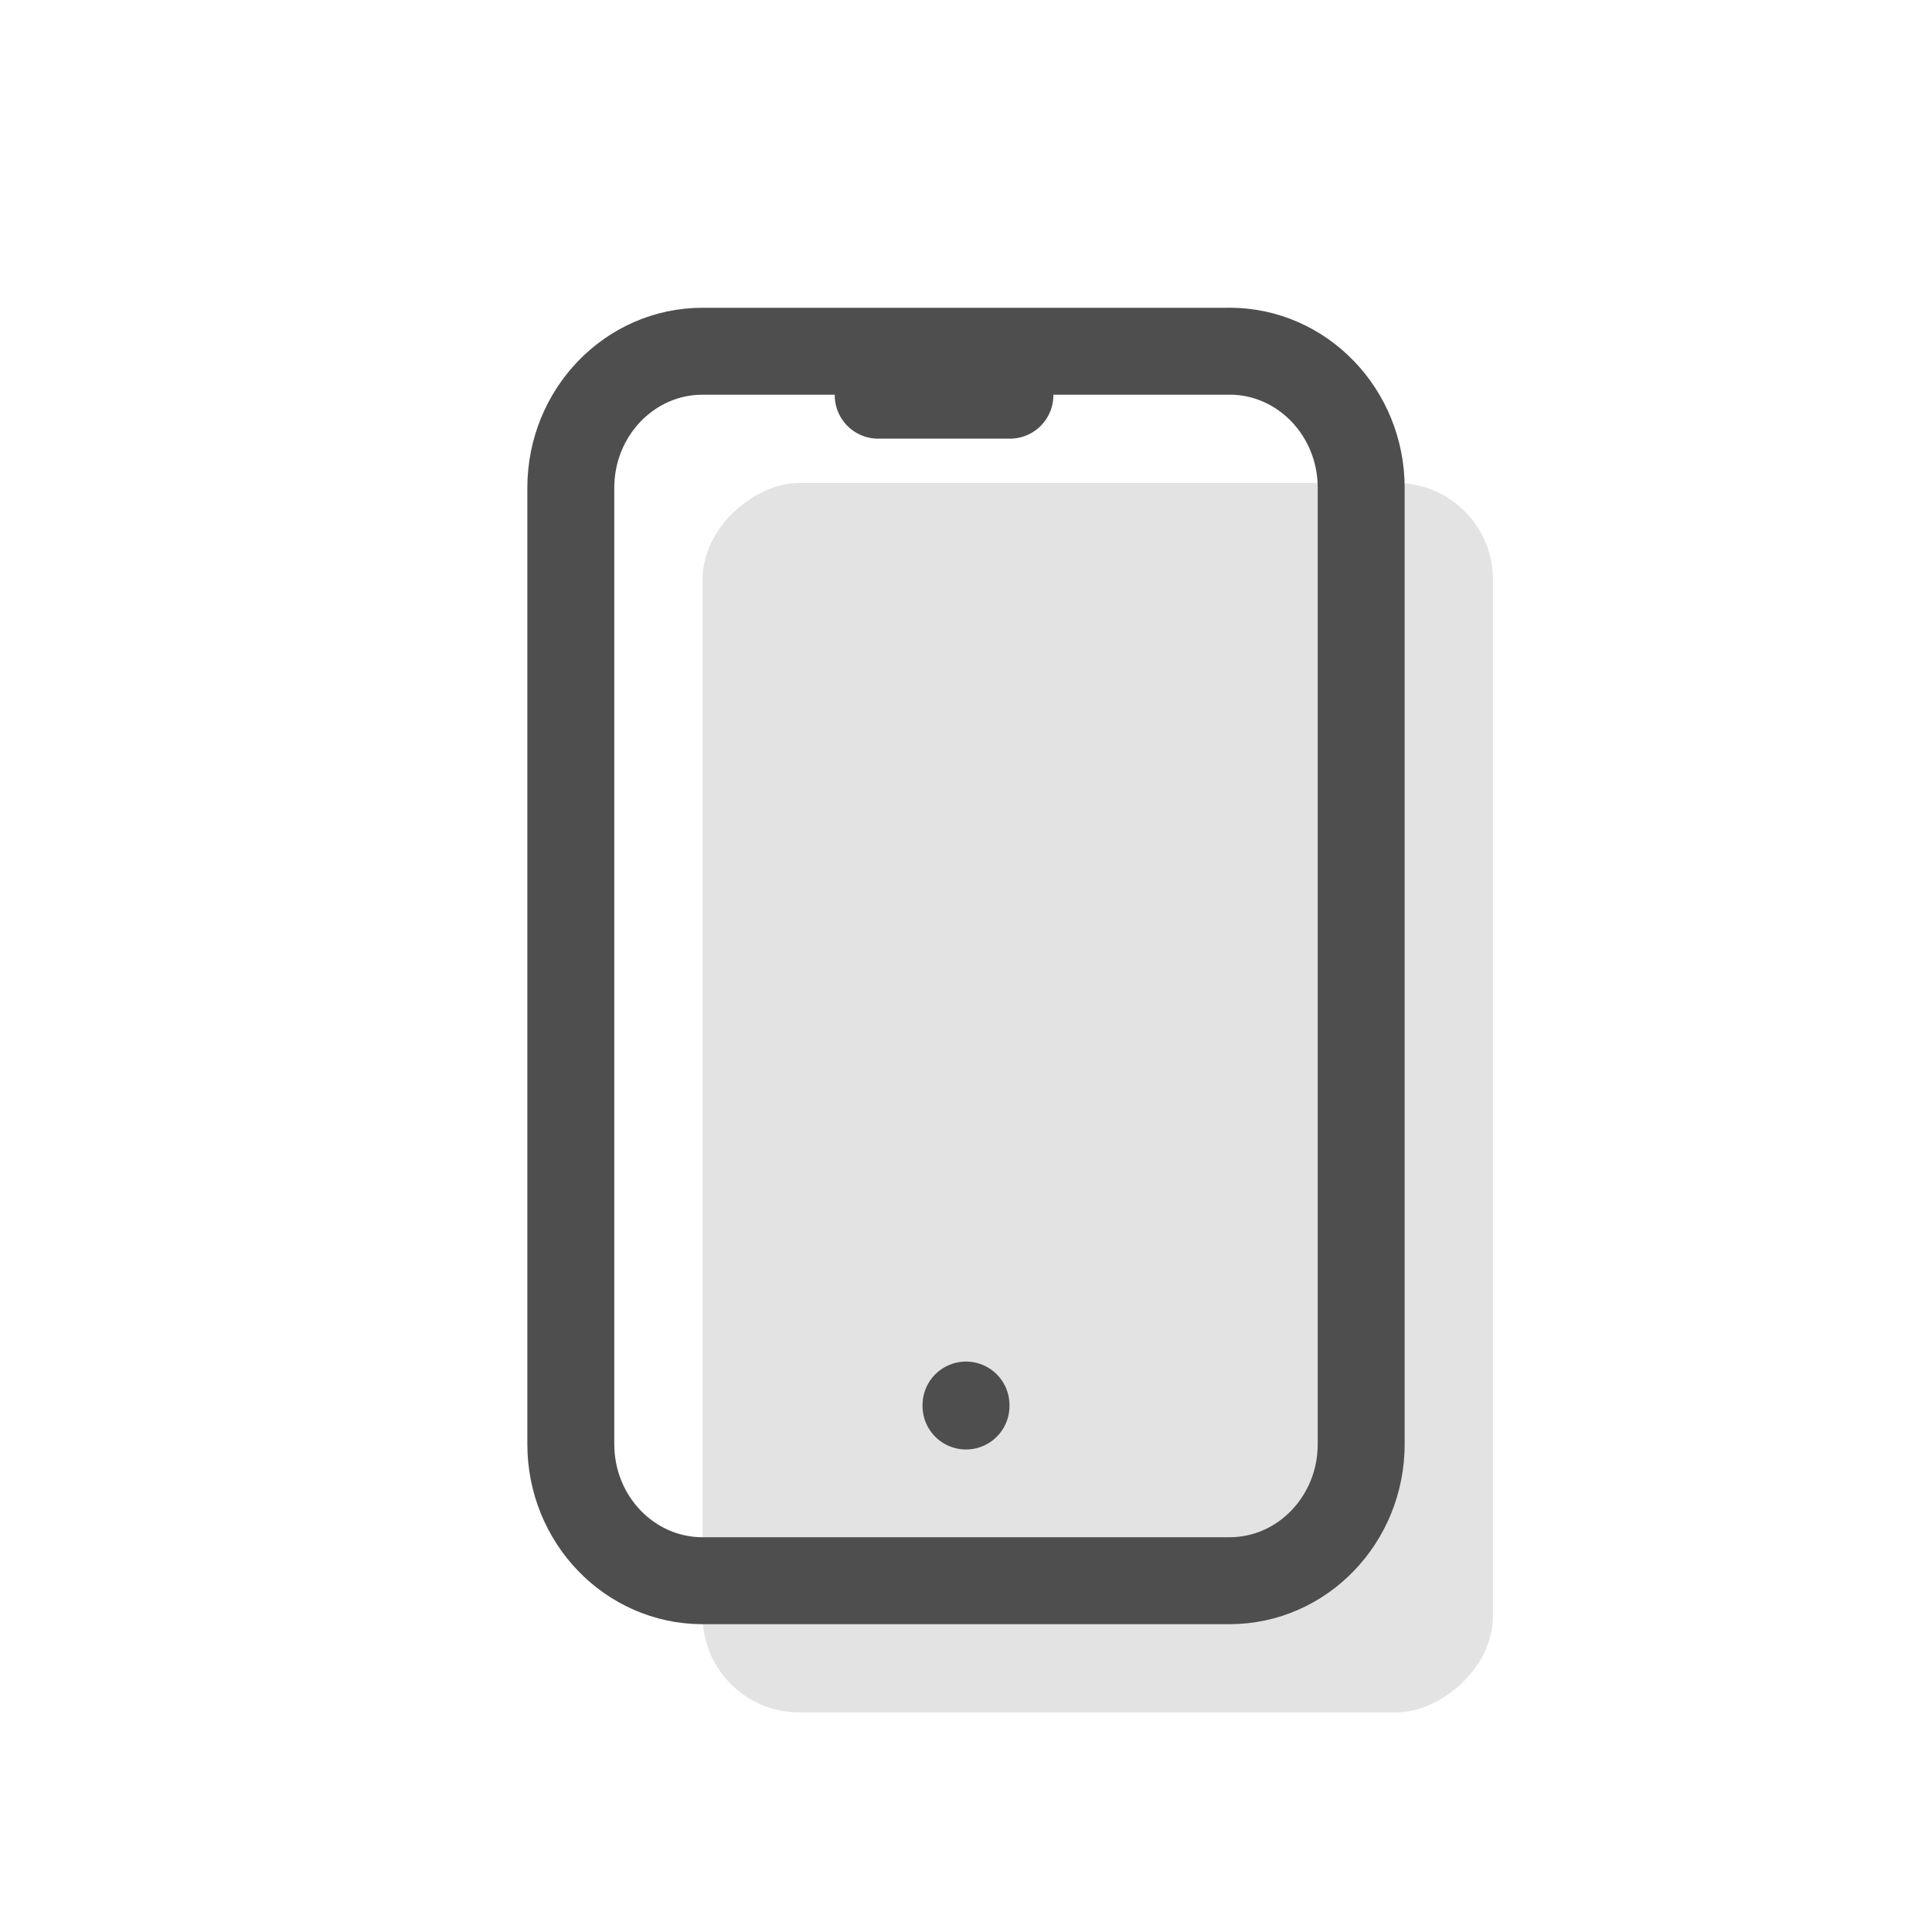
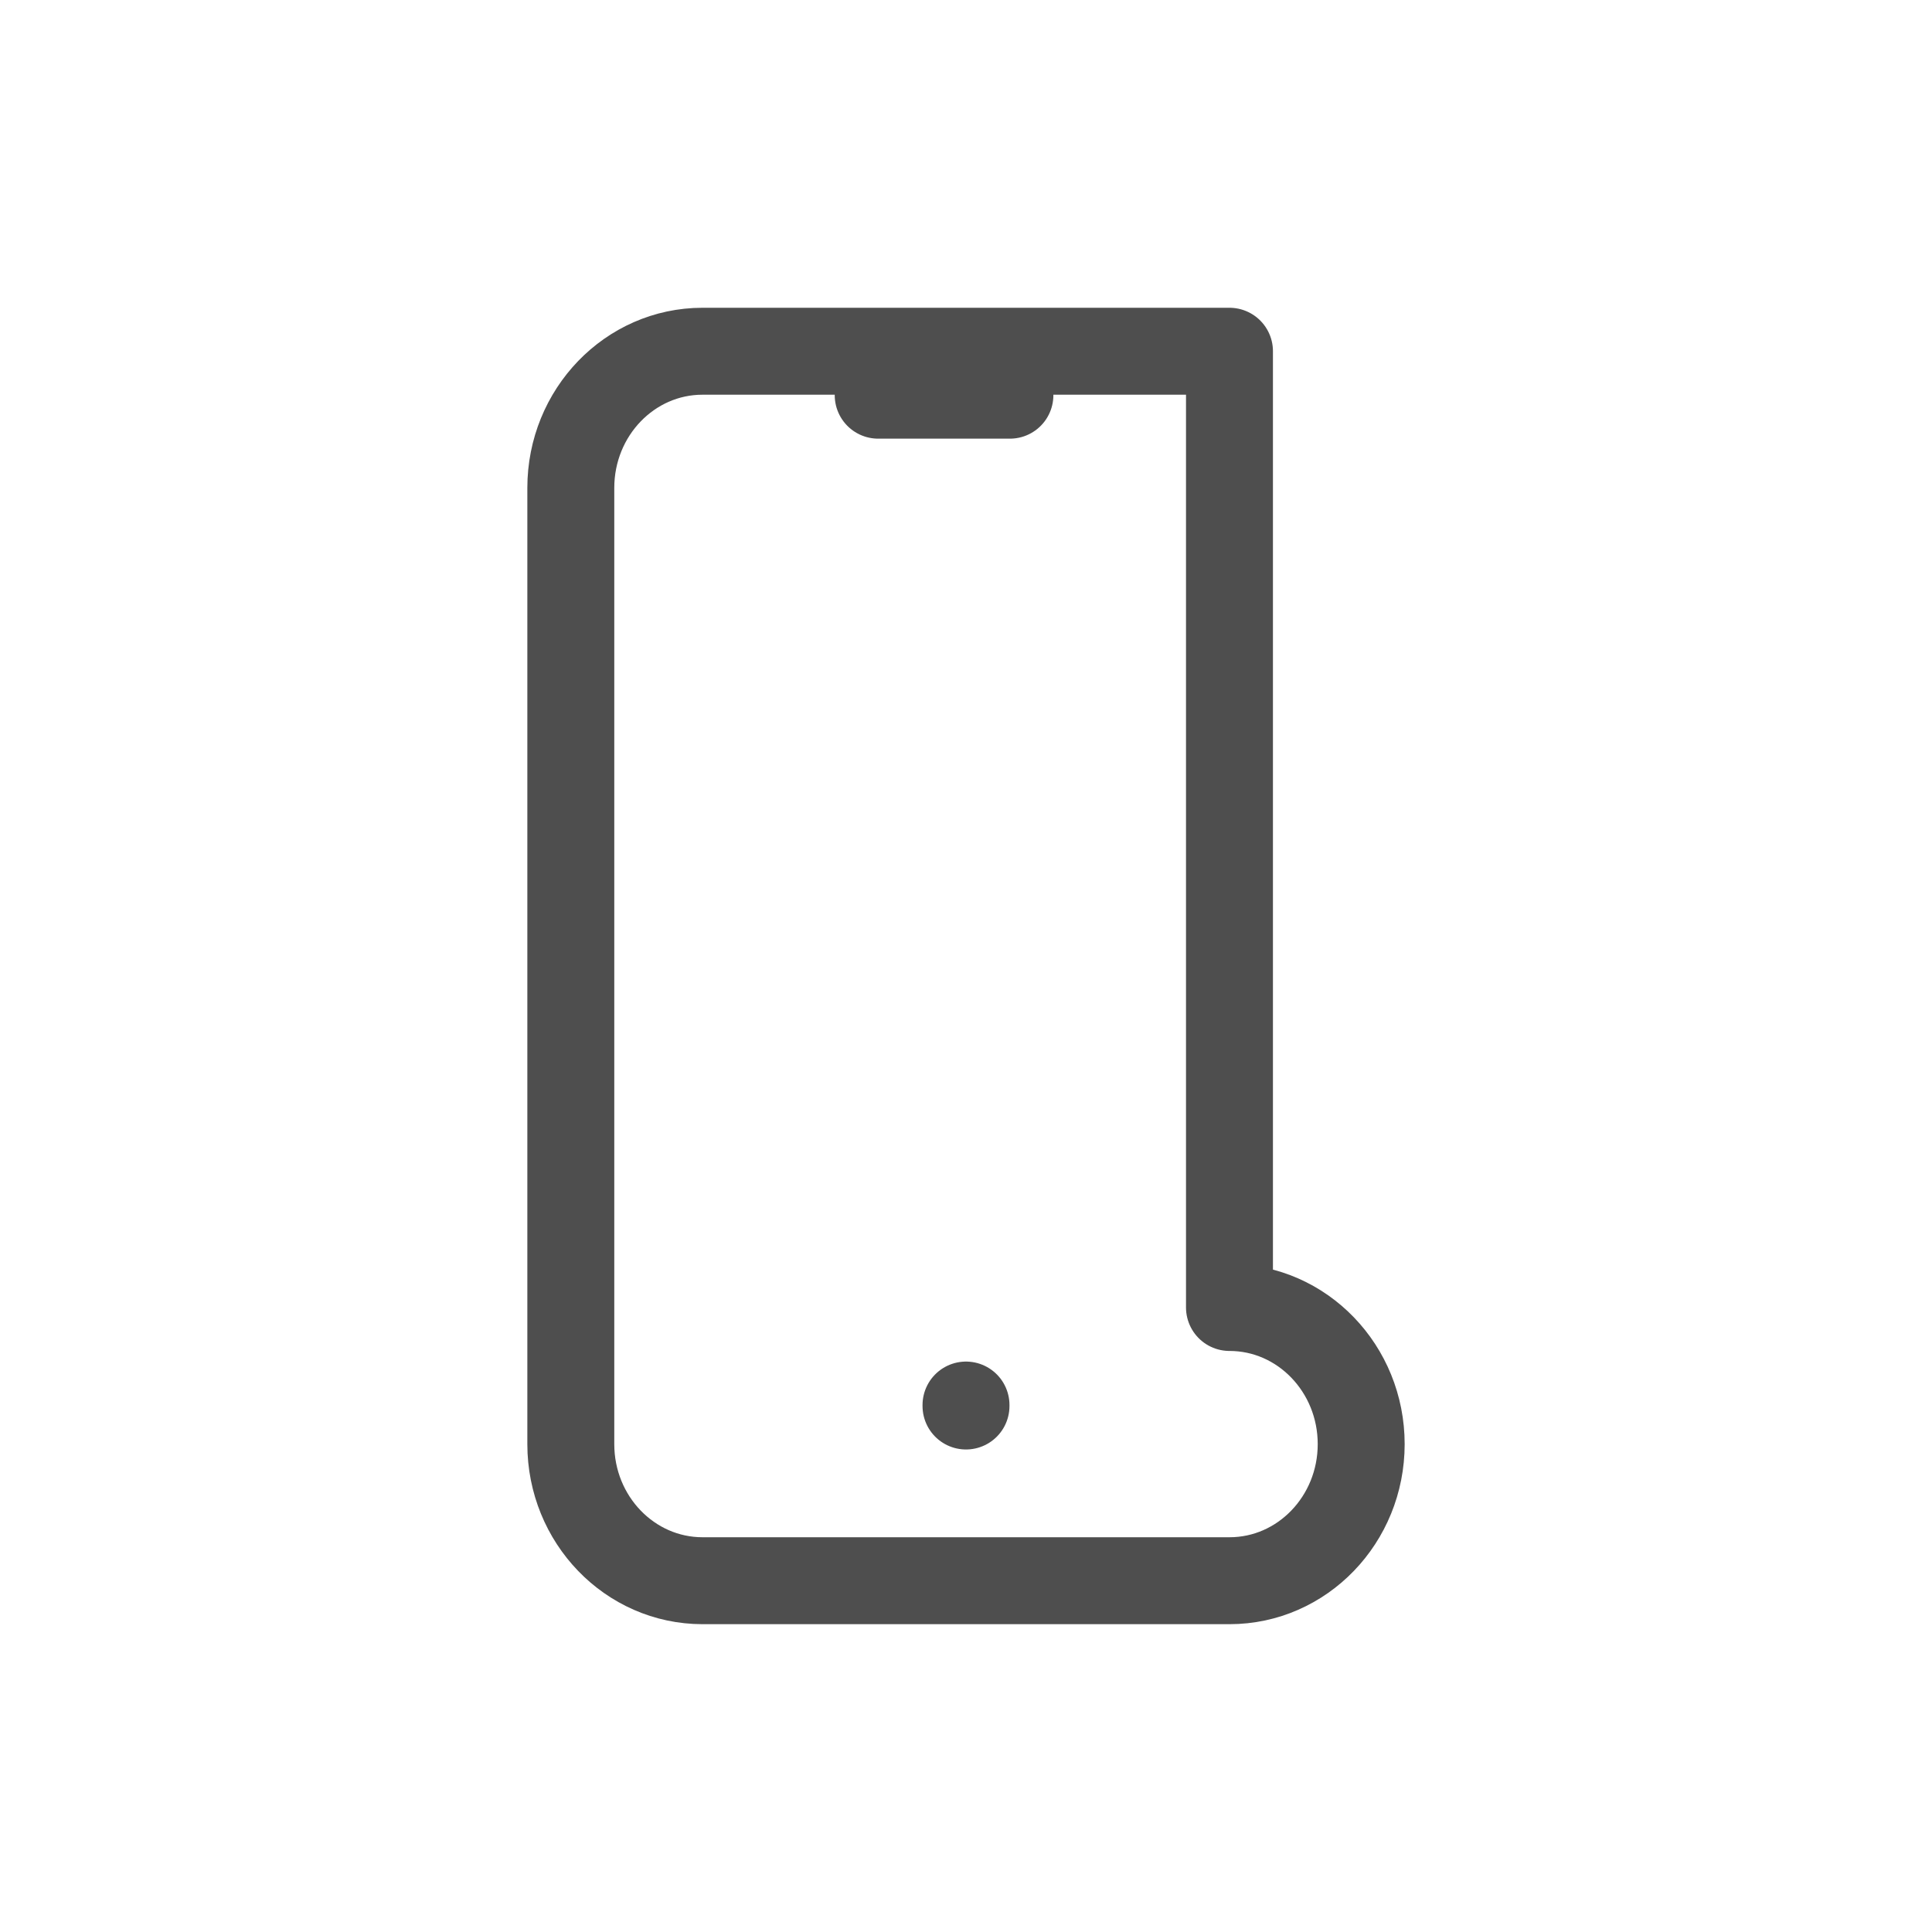
<svg xmlns="http://www.w3.org/2000/svg" width="40" height="40" fill="none">
-   <rect x="30.909" y="10" width="25.454" height="16.364" rx="2" transform="rotate(90 30.91 10)" fill="#B9B9B9" fill-opacity=".4" />
-   <path d="M25.455 7.272h-10.91c-1.506 0-2.727 1.267-2.727 2.829v19.798c0 1.562 1.221 2.828 2.728 2.828h10.909c1.506 0 2.727-1.266 2.727-2.828V10.1c0-1.562-1.221-2.829-2.727-2.829zm-7.273.91h2.727M20 29.09v.02" stroke="#4E4E4E" stroke-width="1.8" stroke-linecap="round" stroke-linejoin="round" />
+   <path d="M25.455 7.272h-10.91c-1.506 0-2.727 1.267-2.727 2.829v19.798c0 1.562 1.221 2.828 2.728 2.828h10.909c1.506 0 2.727-1.266 2.727-2.828c0-1.562-1.221-2.829-2.727-2.829zm-7.273.91h2.727M20 29.09v.02" stroke="#4E4E4E" stroke-width="1.8" stroke-linecap="round" stroke-linejoin="round" />
</svg>